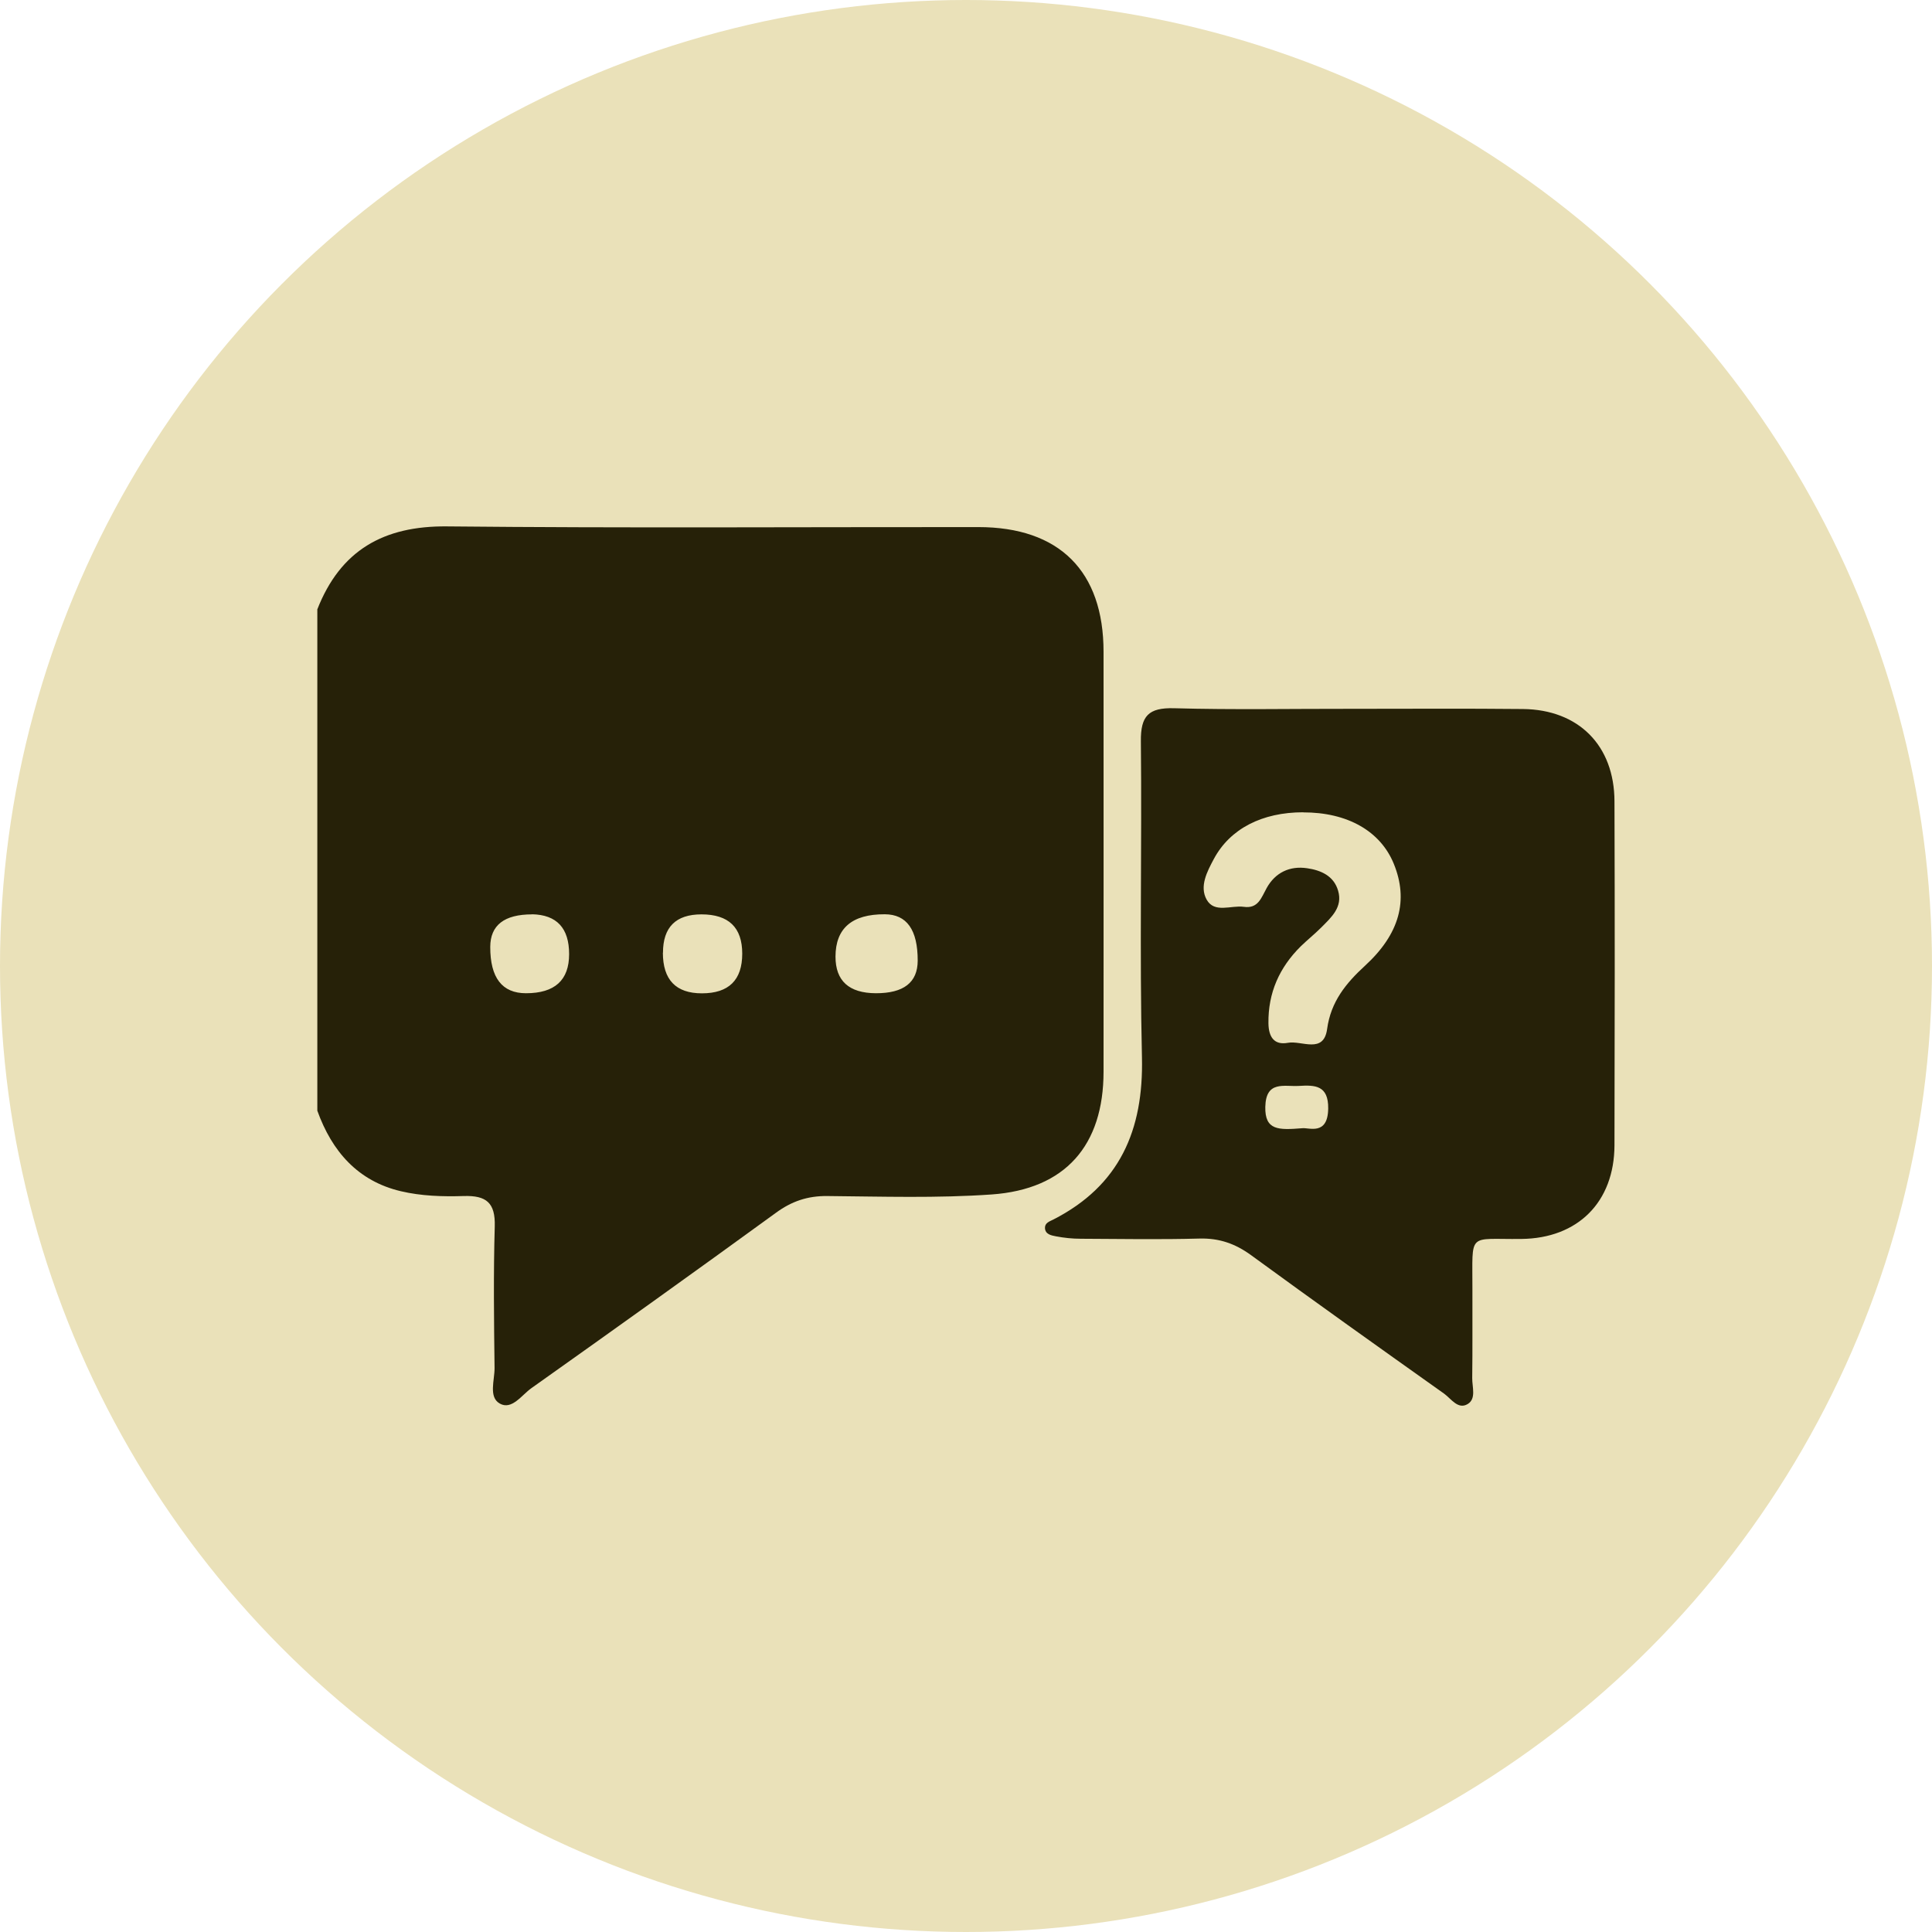
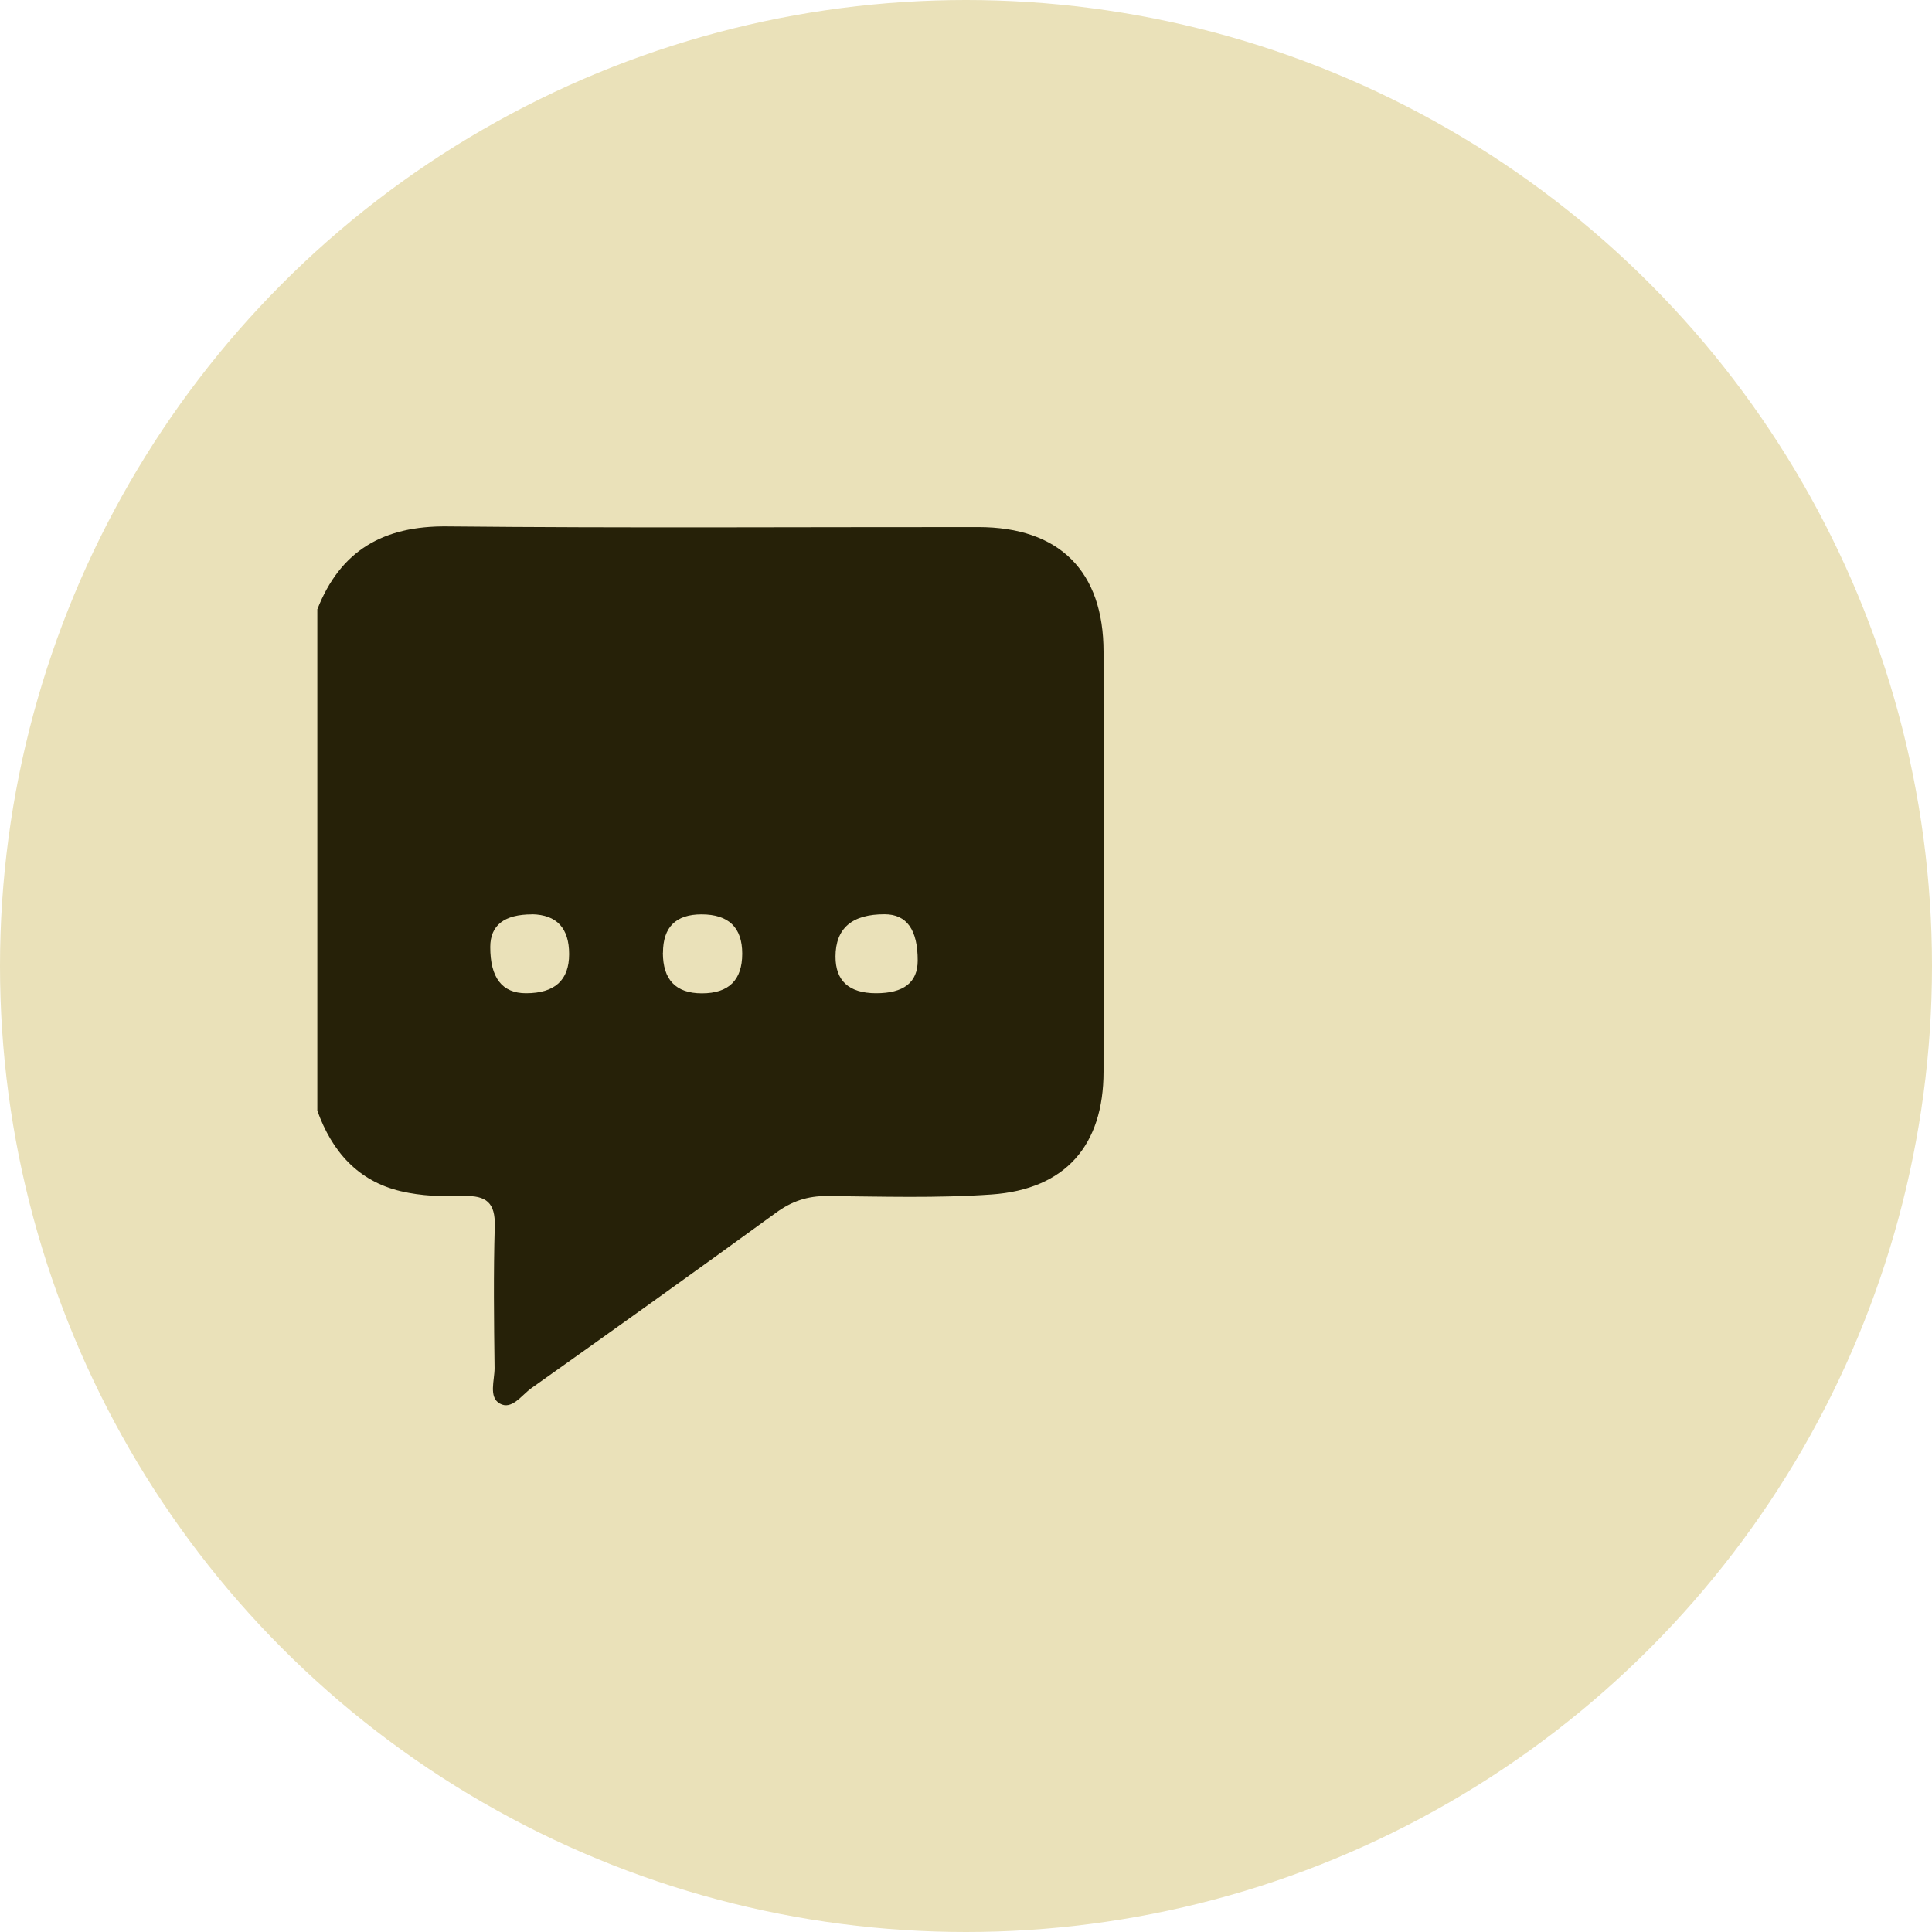
<svg xmlns="http://www.w3.org/2000/svg" id="Layer_1" data-name="Layer 1" viewBox="0 0 197.2 197.2">
  <defs>
    <style>
      .cls-1 {
        fill: #262108;
      }

      .cls-1, .cls-2 {
        stroke-width: 0px;
      }

      .cls-2 {
        fill: #eae1b9;
      }
    </style>
  </defs>
  <circle class="cls-2" cx="98.6" cy="98.6" r="98.6" />
  <g id="_8tgcUi.tif" data-name="8tgcUi.tif">
    <g>
      <path class="cls-1" d="m32.38,62.22c2.36-6.04,6.76-8.56,13.26-8.49,18.07.18,36.14.06,54.21.07,8.28,0,12.79,4.5,12.79,12.73,0,14.28.01,28.57,0,42.85,0,7.53-3.89,12.01-11.43,12.54-5.57.39-11.18.21-16.77.16-2-.02-3.63.53-5.24,1.71-8.28,6.02-16.61,11.98-24.96,17.9-.99.7-2,2.27-3.23,1.57-1.16-.66-.52-2.38-.53-3.63-.06-4.82-.12-9.64.02-14.45.07-2.41-.85-3.17-3.17-3.1-2.13.07-4.34,0-6.41-.49-4.39-1.03-7.04-4.07-8.53-8.22v-51.14Zm57.02,39.16q4.26.01,4.27-3.32.01-4.73-3.36-4.74-5.02-.02-5.03,4.32,0,3.72,4.12,3.74Zm-35.09-8.05q-4.26,0-4.27,3.32-.01,4.73,3.65,4.73,4.4,0,4.4-3.99t-3.78-4.07Zm13.35,3.91q0,4.15,3.98,4.15,4.12,0,4.12-4.05,0-4.01-4.16-4.01-3.93,0-3.93,3.92Z" />
-       <path class="cls-1" d="m137.9,72.35c5.85,0,11.7-.04,17.55.02,5.68.06,9.33,3.73,9.34,9.43.04,11.7.03,23.4,0,35.1-.02,5.8-3.74,9.5-9.5,9.56-5.56.07-4.98-.81-5,5.17-.01,3.01.02,6.02-.02,9.03-.01.91.43,2.11-.46,2.65-.99.6-1.69-.54-2.41-1.06-6.59-4.68-13.18-9.37-19.71-14.14-1.61-1.17-3.24-1.74-5.24-1.69-4.04.11-8.09.04-12.13.02-.85,0-1.72-.09-2.55-.25-.45-.09-1.09-.19-1.11-.86-.01-.51.47-.66.85-.85,6.78-3.46,9.22-9.13,9.05-16.55-.25-10.75,0-21.51-.11-32.26-.03-2.6.78-3.45,3.39-3.38,6.02.17,12.04.05,18.06.06Zm-4.88,10.56c-4.2,0-7.47,1.68-9.12,4.76-.69,1.29-1.49,2.8-.74,4.15.8,1.43,2.5.56,3.79.74,1.48.21,1.79-.93,2.34-1.92.88-1.58,2.35-2.28,4.12-2.02,1.4.2,2.73.77,3.17,2.29.5,1.68-.69,2.72-1.72,3.76-.67.67-1.41,1.26-2.09,1.92-2.18,2.16-3.34,4.74-3.3,7.86.02,1.39.58,2.25,1.99,1.99,1.4-.26,3.65,1.17,4-1.41.38-2.79,1.92-4.67,3.87-6.46,3.53-3.24,4.45-6.68,2.94-10.39-1.36-3.35-4.74-5.27-9.26-5.26Zm-.12,32.25c.68-.1,2.63.8,2.67-2.01.03-2.38-1.35-2.41-2.99-2.31-1.5.09-3.37-.58-3.43,2.14-.05,2.41,1.35,2.37,3.75,2.18Z" />
    </g>
  </g>
</svg>